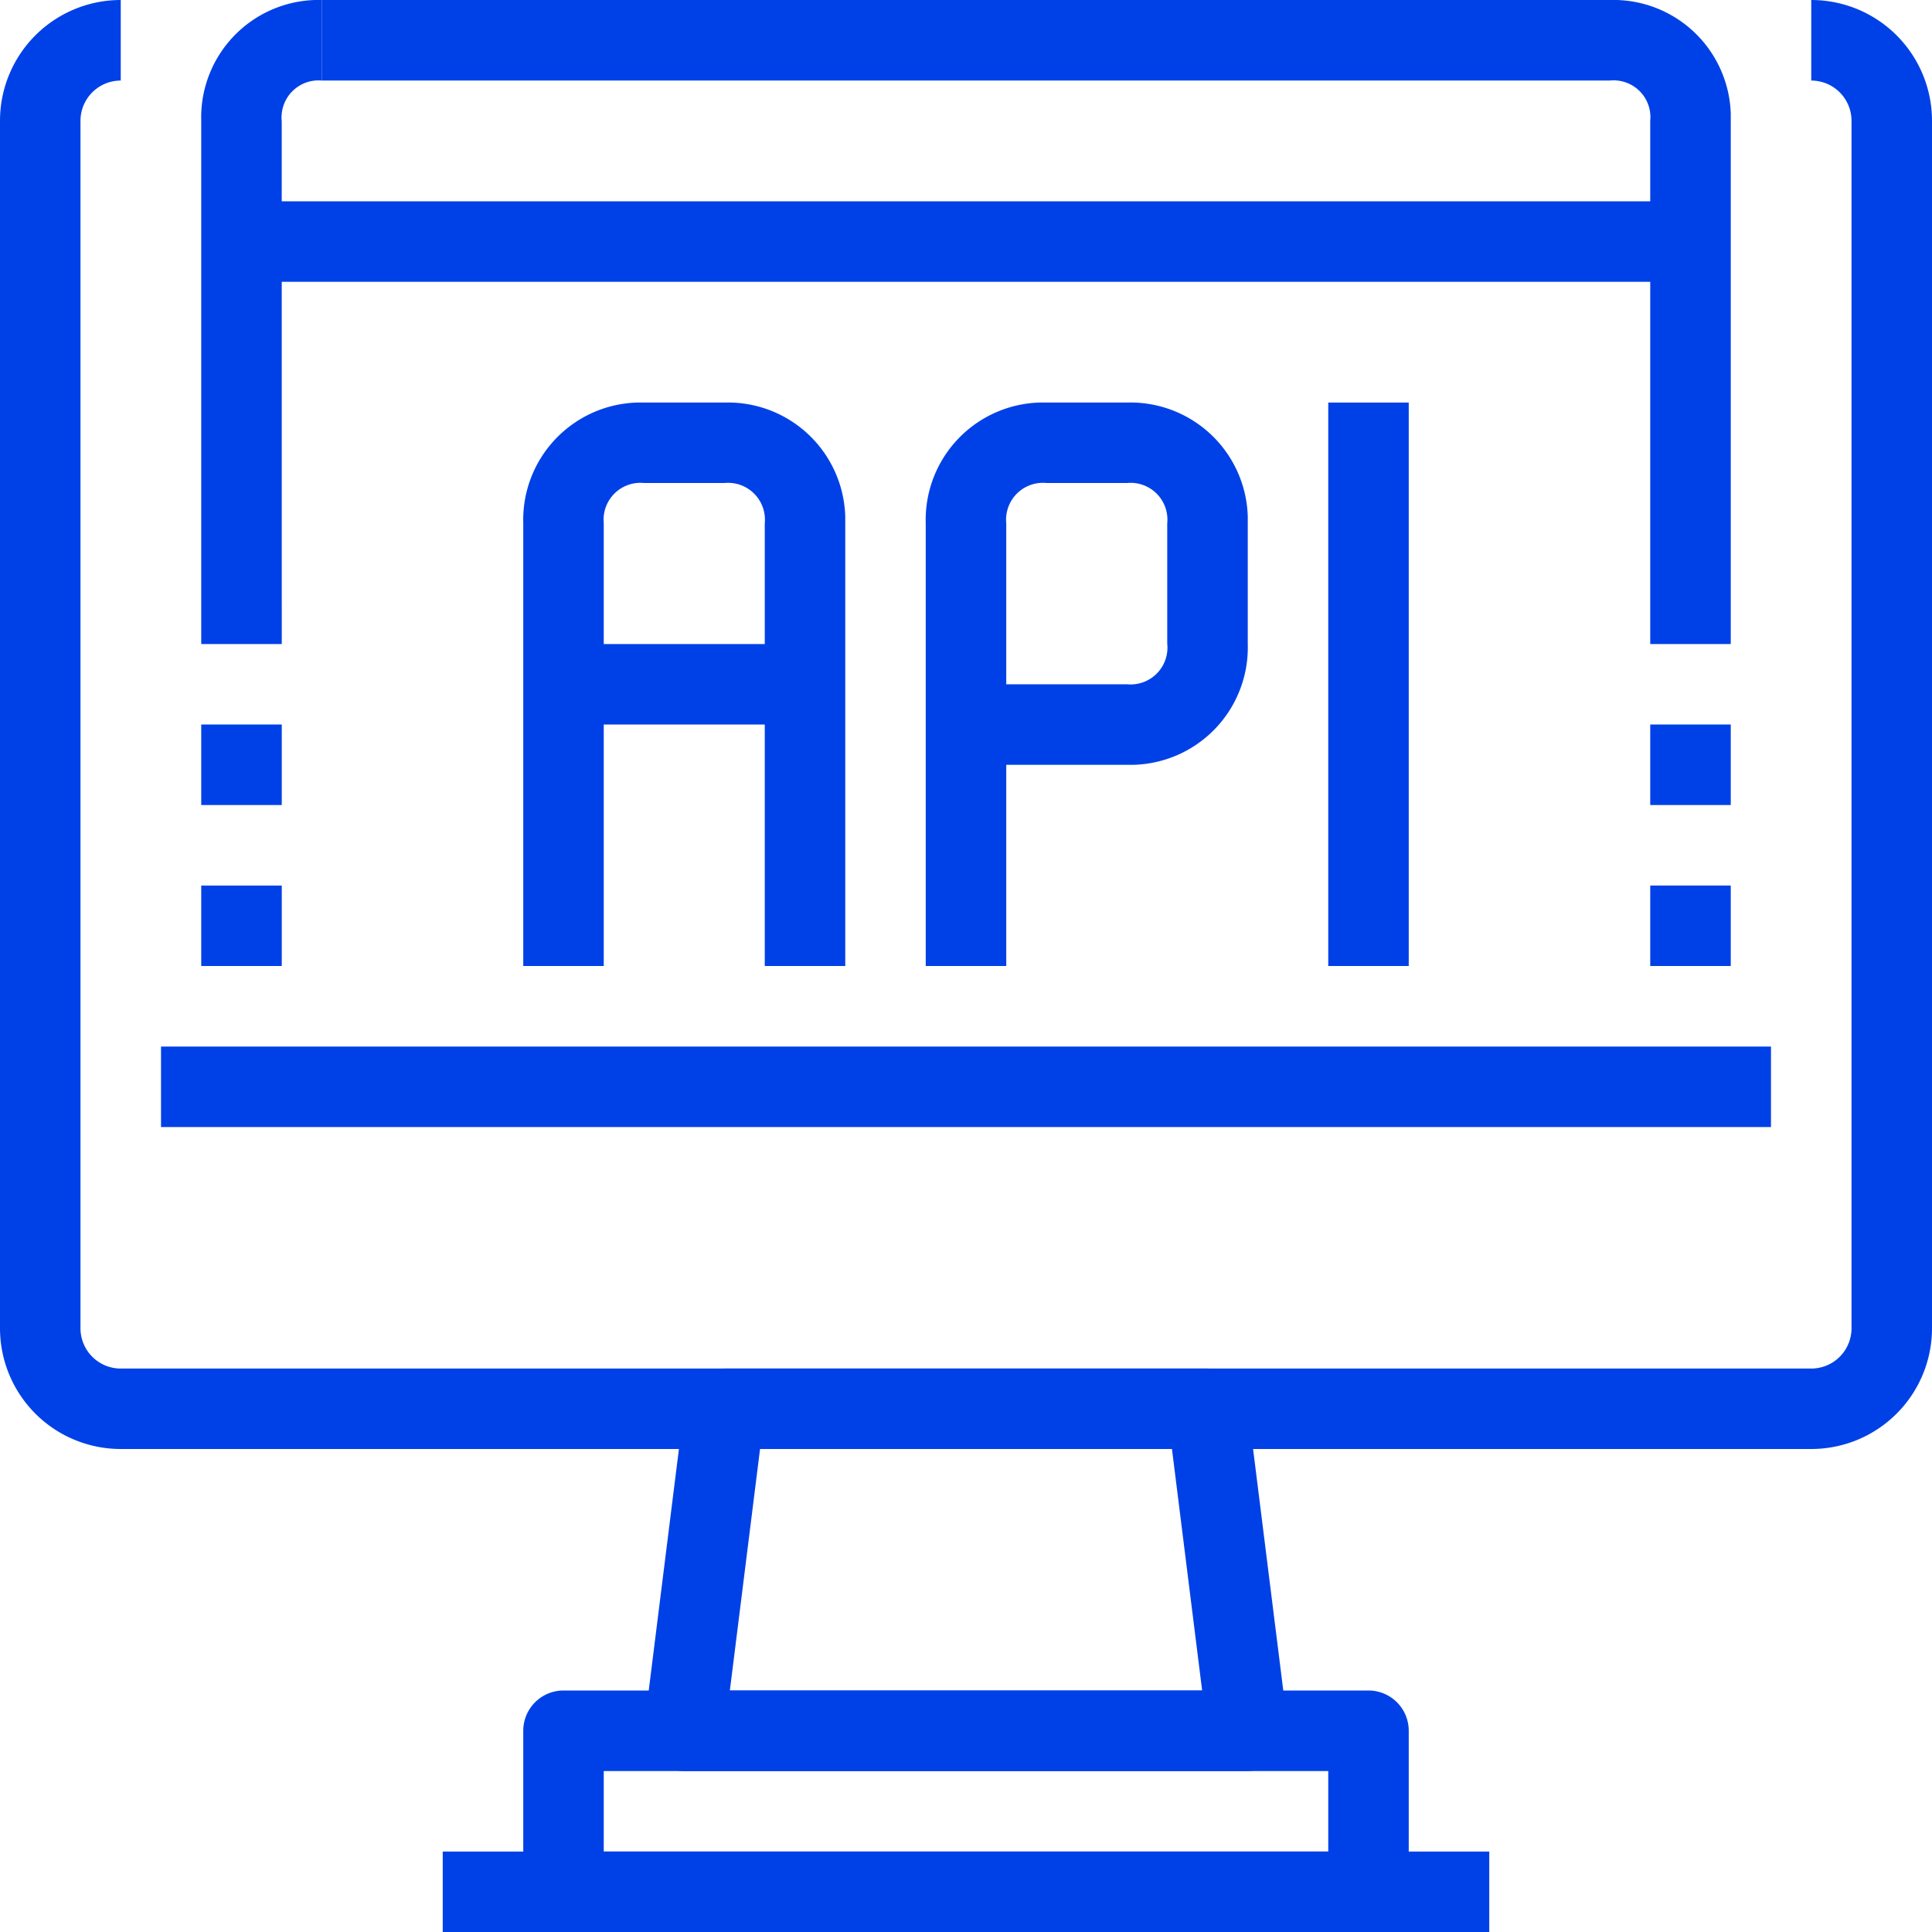
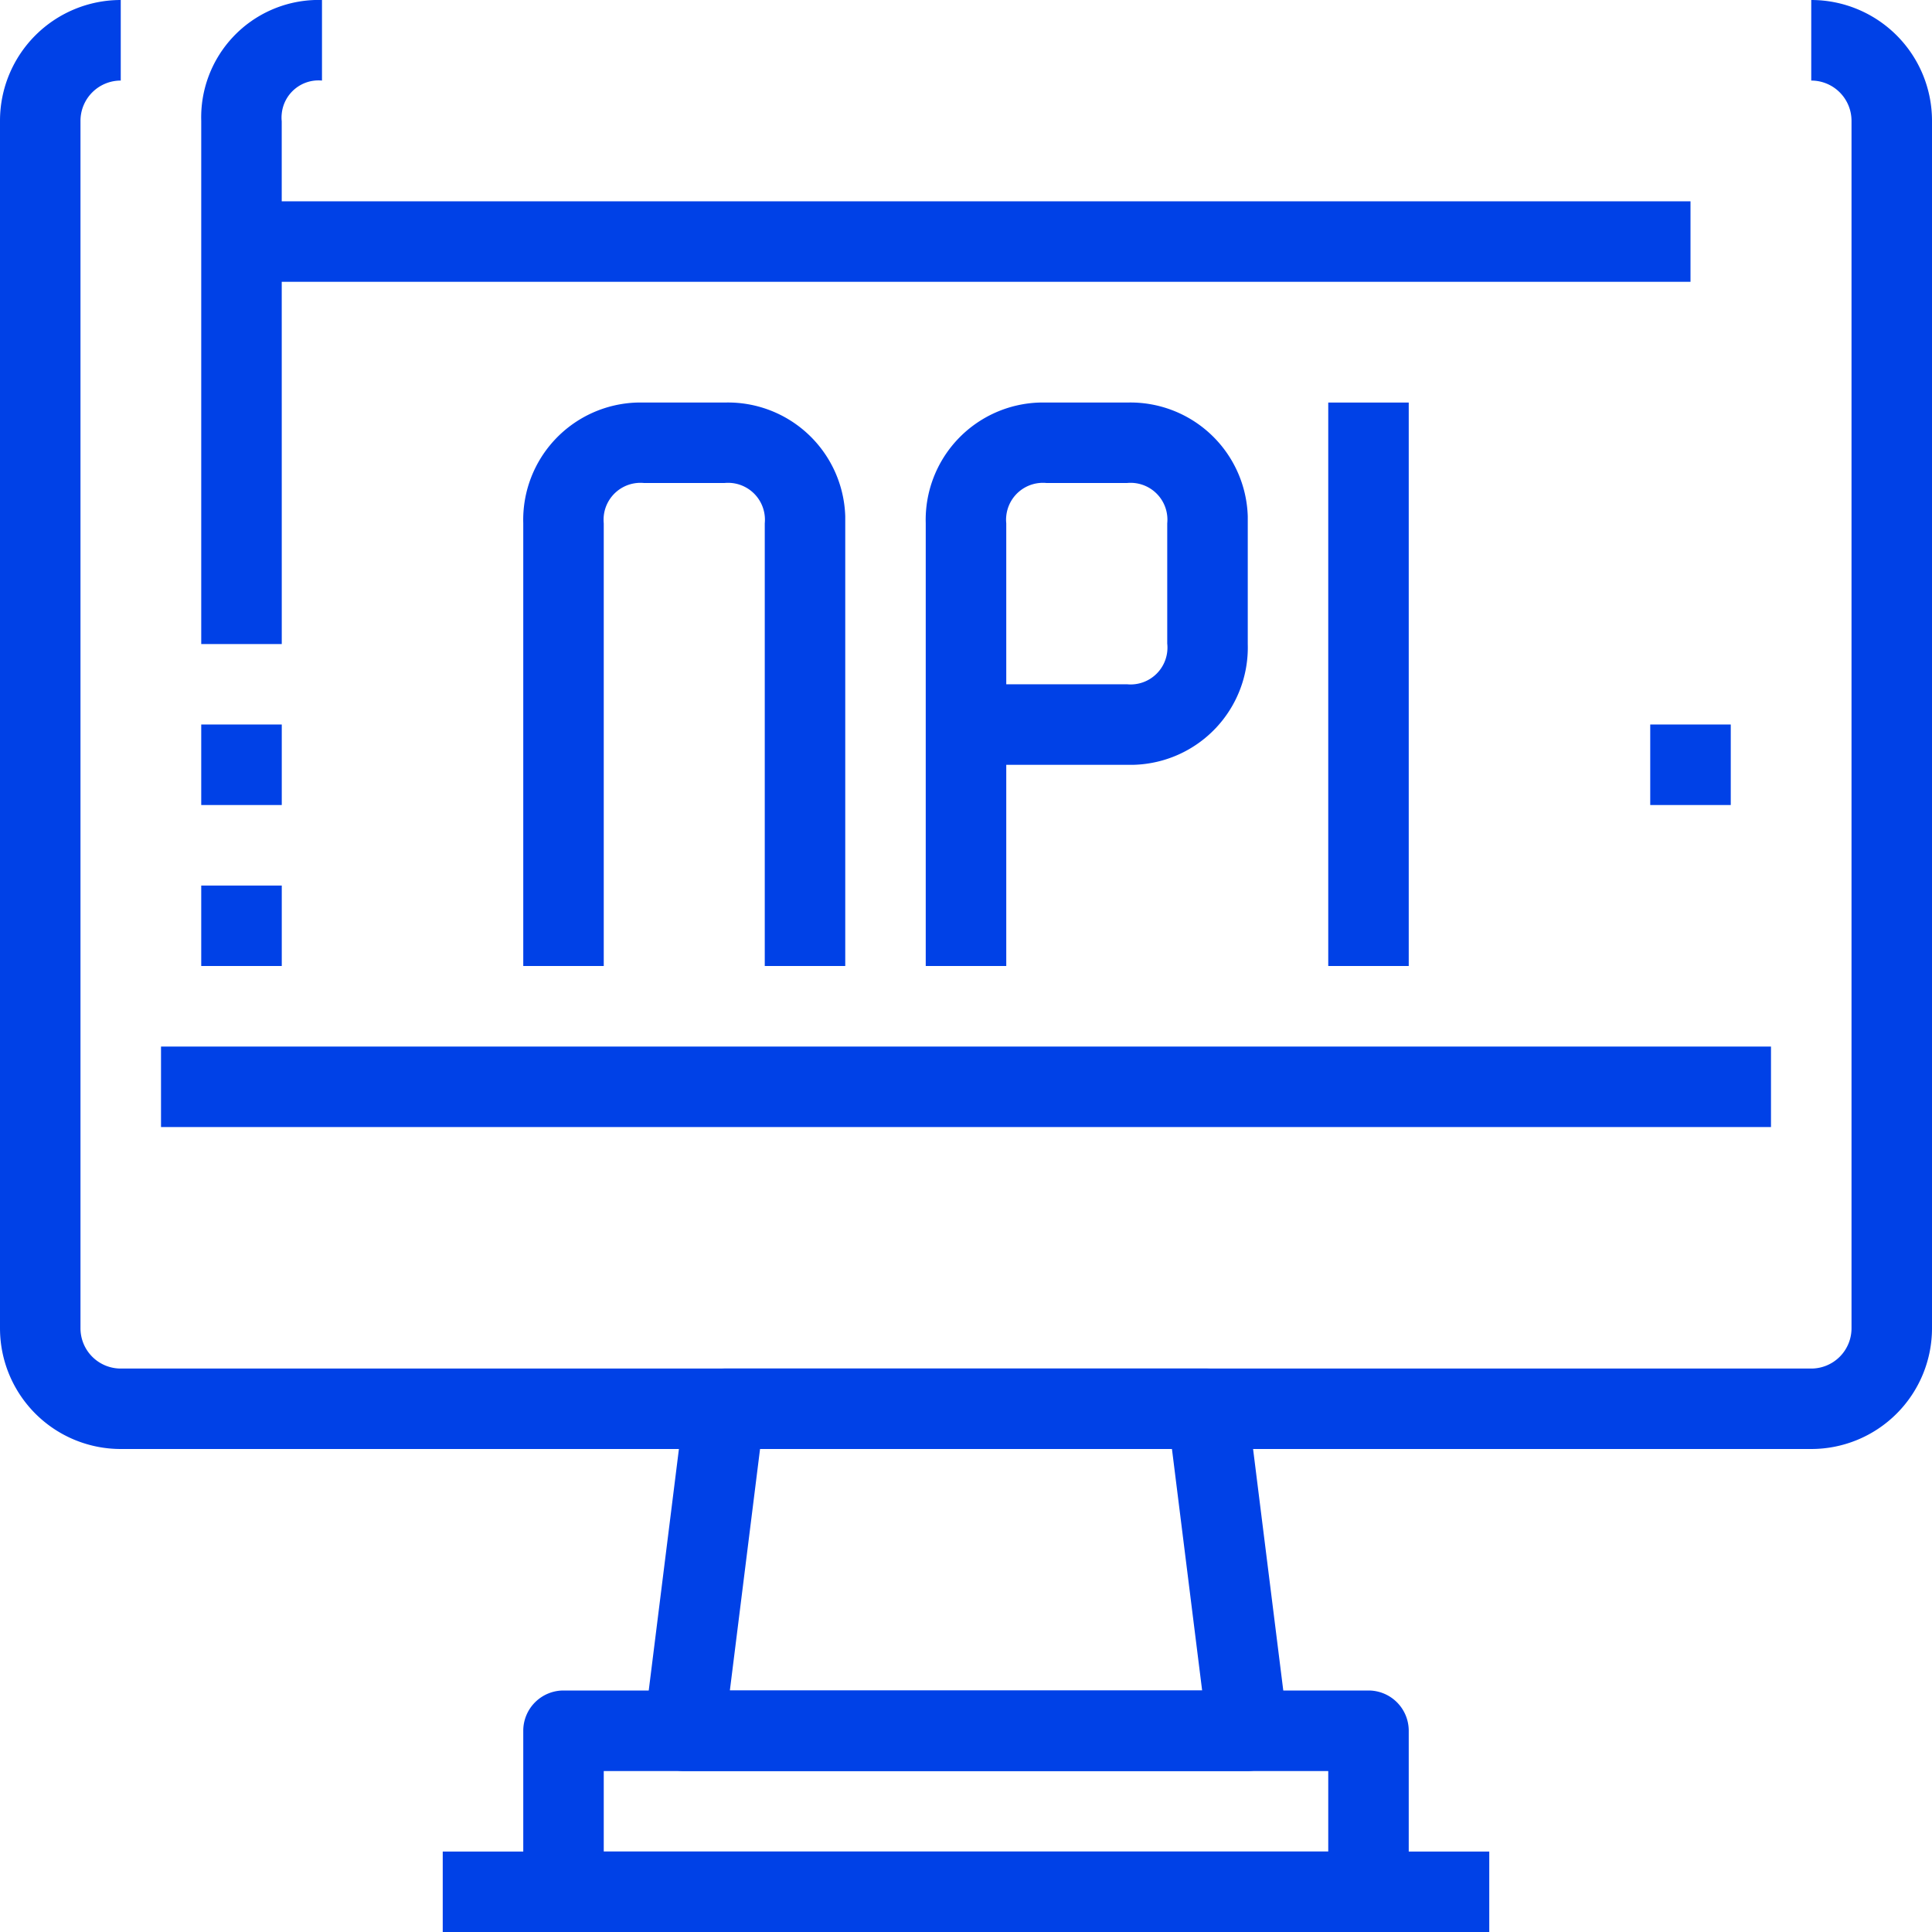
<svg xmlns="http://www.w3.org/2000/svg" id="Capa_1" data-name="Capa 1" viewBox="0 0 512 512.01">
  <title>api</title>
  <path d="M42.67,277.35H469.33v21.33H42.67Z" style="fill:#0041e7" />
  <path d="M330.67,469.35H181.33a10.67,10.67,0,0,1-10.66-10.67,11.69,11.69,0,0,1,.08-1.32L181.42,372A10.67,10.67,0,0,1,192,362.68H320A10.67,10.67,0,0,1,330.58,372l10.67,85.34a10.67,10.67,0,0,1-9.26,11.9A9.76,9.76,0,0,1,330.67,469.35ZM193.42,448H318.58l-8-64H201.42Z" style="fill:#0041e7" />
  <path d="M352,512H160a21.33,21.33,0,0,1-21.33-21.33v-32A10.67,10.67,0,0,1,149.33,448H362.67a10.67,10.67,0,0,1,10.66,10.67v32A21.33,21.33,0,0,1,352,512ZM160,469.35v21.33H352V469.35Z" style="fill:#0041e7" />
  <path d="M480,384H32A32,32,0,0,1,0,352V32A32,32,0,0,1,32,0V21.35A10.67,10.67,0,0,0,21.33,32V352A10.67,10.67,0,0,0,32,362.68H480A10.67,10.67,0,0,0,490.67,352V32A10.67,10.67,0,0,0,480,21.35V0a32,32,0,0,1,32,32V352A32,32,0,0,1,480,384Z" style="fill:#0041e7" />
  <path d="M117.33,490.68H394.67V512H117.33Z" style="fill:#0041e7" />
-   <path d="M458.67,170.68H437.33V32a9.75,9.75,0,0,0-8.76-10.66,8.62,8.62,0,0,0-1.9,0H85.33V0H426.67a31.11,31.11,0,0,1,32,30.18c0,.61,0,1.22,0,1.82Z" style="fill:#0041e7" />
  <path d="M74.67,170.68H53.33V32A31.11,31.11,0,0,1,83.51,0h1.82V21.35a9.79,9.79,0,0,0-10.67,8.84,9.08,9.08,0,0,0,0,1.95Z" style="fill:#0041e7" />
  <path d="M64,53.35H448V74.68H64Z" style="fill:#0041e7" />
  <path d="M266.67,256H245.33V138.68a31.1,31.1,0,0,1,30.18-32c.61,0,1.22,0,1.82,0h21.34a31.11,31.11,0,0,1,32,30.18c0,.61,0,1.21,0,1.82v32a31.1,31.1,0,0,1-30.18,32c-.61,0-1.22,0-1.82,0h-32Zm0-74.66h32a9.77,9.77,0,0,0,10.66-10.8V138.68A9.76,9.76,0,0,0,300.57,128a10.05,10.05,0,0,0-1.9,0H277.33a9.76,9.76,0,0,0-10.66,8.76,8.71,8.71,0,0,0,0,1.91Z" style="fill:#0041e7" />
  <path d="M352,106.68h21.33V256H352Z" style="fill:#0041e7" />
  <path d="M224,256H202.67V138.68A9.78,9.78,0,0,0,193.91,128a10.16,10.16,0,0,0-1.91,0H170.67A9.77,9.77,0,0,0,160,136.77a10.16,10.16,0,0,0,0,1.91V256H138.67V138.68a31.1,31.1,0,0,1,30.18-32c.6,0,1.21,0,1.82,0H192a31.1,31.1,0,0,1,32,30.18c0,.61,0,1.21,0,1.82Z" style="fill:#0041e7" />
-   <path d="M149.33,170.68h64V192h-64Z" style="fill:#0041e7" />
  <path d="M53.33,234.68H74.67V256H53.33Z" style="fill:#0041e7" />
-   <path d="M437.33,234.68h21.34V256H437.33Z" style="fill:#0041e7" />
  <path d="M437.33,192h21.34v21.34H437.33Z" style="fill:#0041e7" />
  <path d="M53.33,192H74.67v21.34H53.33Z" style="fill:#0041e7" />
</svg>